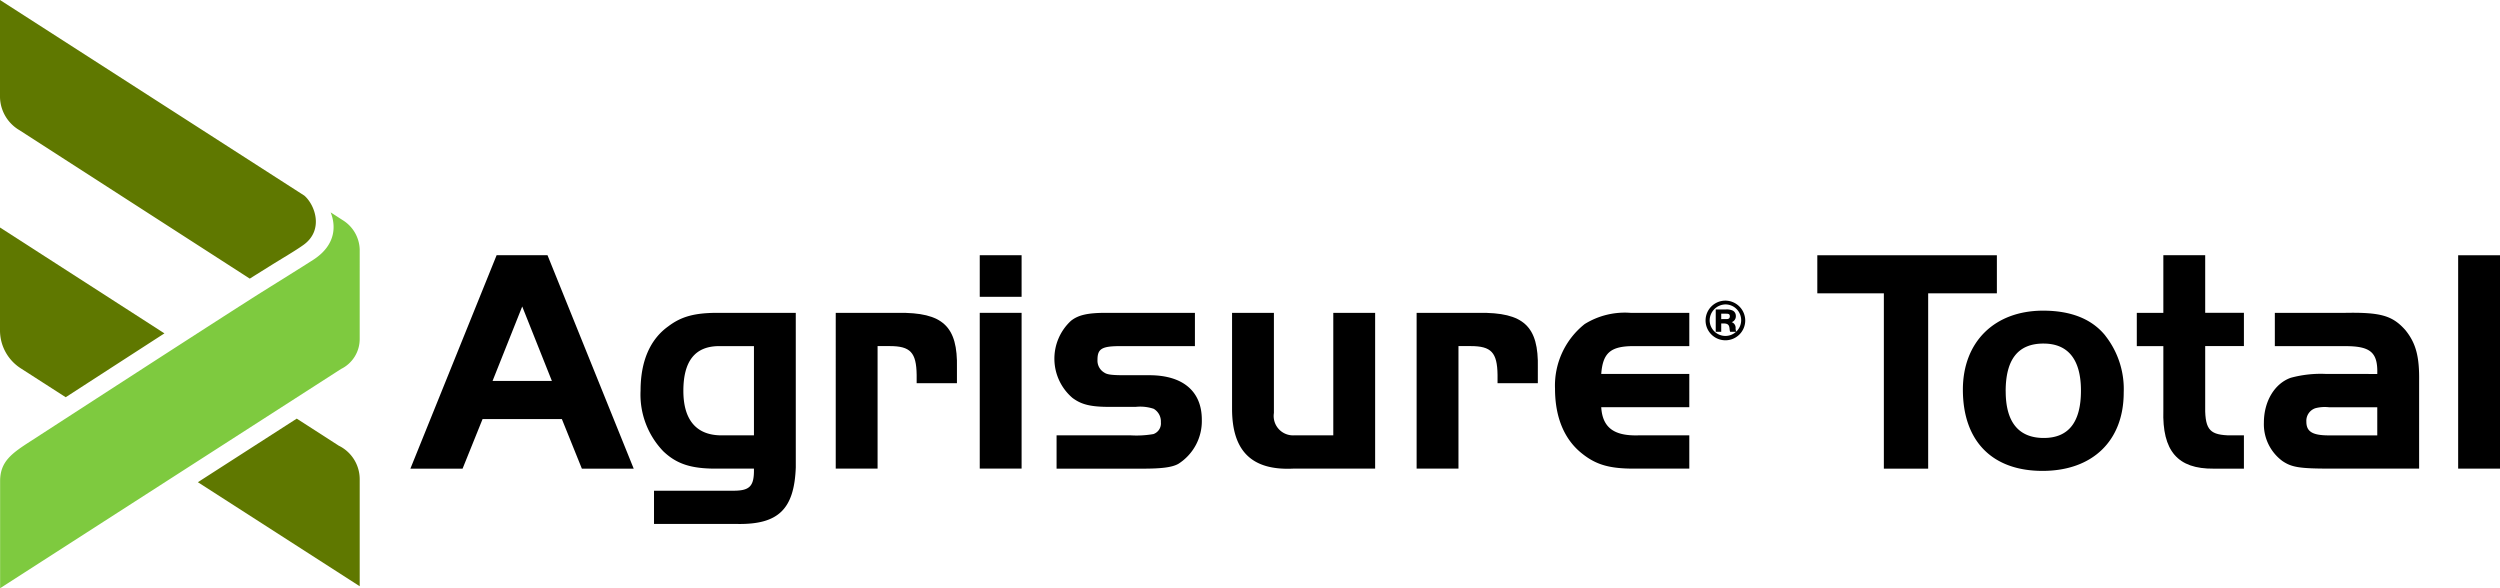
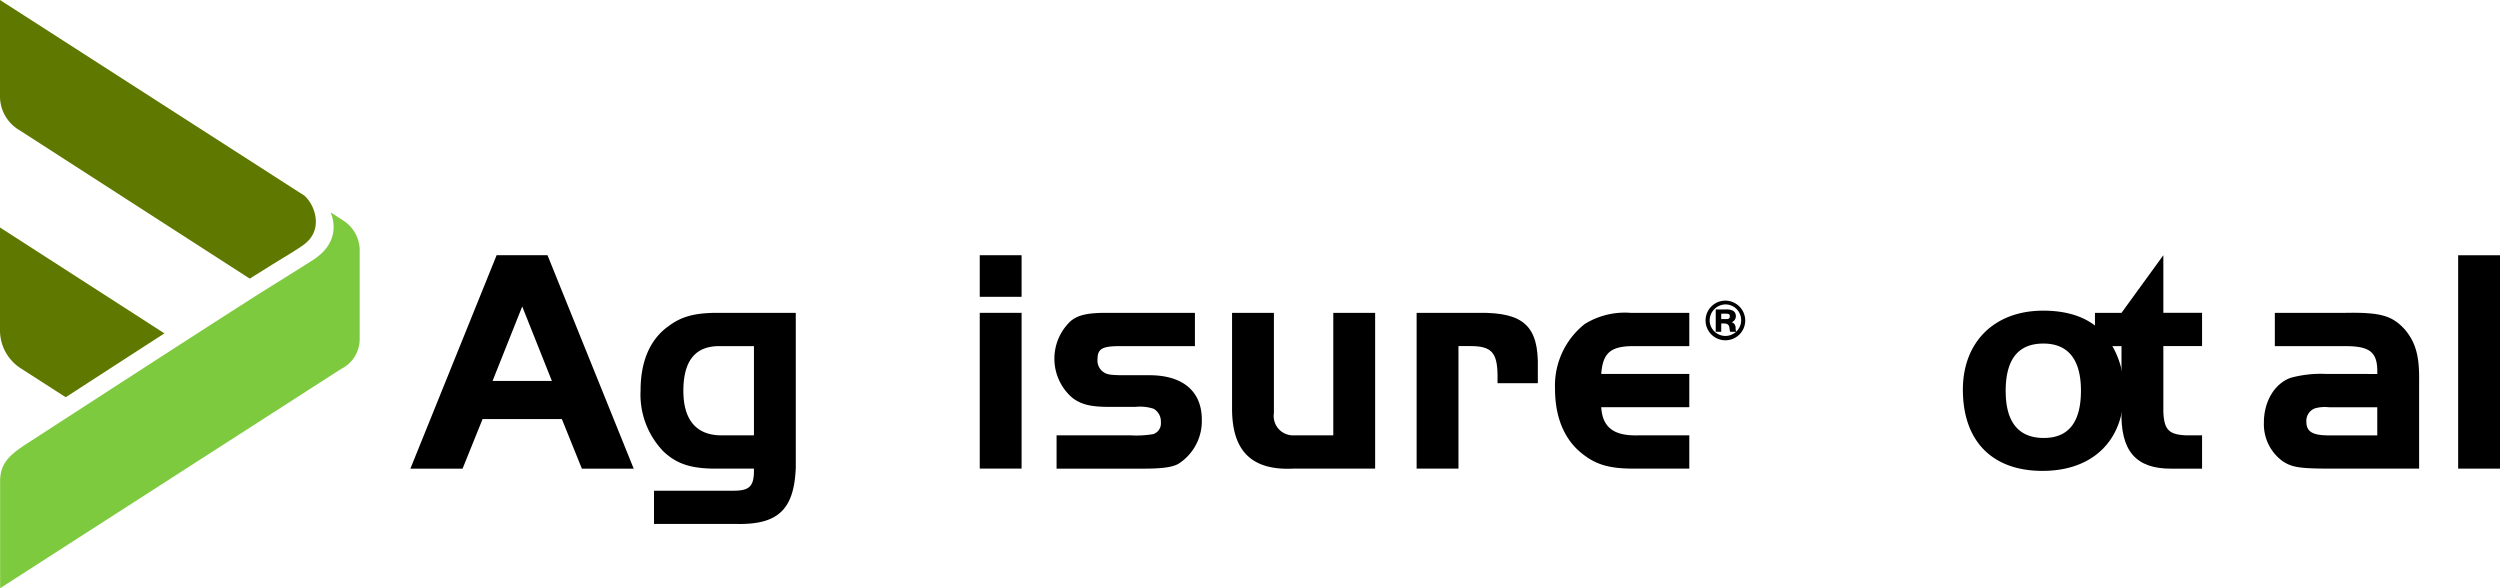
<svg xmlns="http://www.w3.org/2000/svg" width="297.516" height="70" viewBox="0 0 297.516 70">
  <defs>
    <clipPath id="a">
      <rect width="297.516" height="70" fill="none" />
    </clipPath>
  </defs>
  <g transform="translate(0 0)">
    <g transform="translate(0 0)" clip-path="url(#a)">
      <path d="M42.811,50.9a3.967,3.967,0,0,1-2.222,3.6L.018,80.588V67.845c0-2.352,1.4-3.32,3.722-4.811,0,0,24.13-15.647,27.82-17.933,1.82-1.141,4.309-2.684,5.711-3.586,2.872-1.849,2.649-4.259,2.082-5.655l1.441.931a4.254,4.254,0,0,1,2.018,3.46Z" transform="translate(-0.005 -10.588)" fill="#7eca3f" />
      <path d="M2.492,55.19,7.82,58.616c3.3-2.138,7.687-4.975,11.748-7.6L0,38.416V50.662A5.361,5.361,0,0,0,2.492,55.19" transform="translate(0 -11.343)" fill="#5f7800" />
-       <path d="M50.18,73.911l-5-3.221L33.413,78.257,52.672,90.638V77.889a4.443,4.443,0,0,0-2.492-3.978" transform="translate(-9.865 -20.872)" fill="#5f7800" />
      <path d="M36.215,23.278,0,0V11.578A4.674,4.674,0,0,0,2.327,15.5l27.4,17.659c.28-.177.519-.326.7-.441l1.665-1.04c1.49-.931,3.065-1.843,4.025-2.533,2.451-1.763,1.382-4.753.1-5.866" transform="translate(0 0)" fill="#5f7800" />
      <path d="M79.562,43.1h6.057L95.877,68.5H89.708l-2.379-5.9H77.89l-2.379,5.9H69.3Zm-.483,14.961H86.14L82.61,49.2Z" transform="translate(-20.462 -12.727)" />
      <path d="M126.643,71.216c-.185,4.987-2.081,6.814-6.949,6.737H109.77V73.995h9.253c2.156.038,2.677-.5,2.639-2.627h-4.572c-2.936,0-4.646-.571-6.206-2.056a9.729,9.729,0,0,1-2.713-7.232c0-3.465,1.115-6.091,3.307-7.652,1.561-1.18,3.159-1.6,5.872-1.6h9.291Zm-9.105-14.428c-2.862,0-4.274,1.751-4.274,5.329,0,3.465,1.56,5.291,4.534,5.291h3.866V56.788Z" transform="translate(-31.939 -15.598)" />
-       <path d="M148.529,52.828c5.352-.076,7.136,1.6,7.024,6.548V61.2h-4.794v-.99c-.037-2.665-.744-3.426-3.2-3.426h-1.45v14.58h-4.98V52.828Z" transform="translate(-41.671 -15.597)" />
      <path d="M165.445,43.1h4.98v4.949h-4.98Zm4.98,25.391h-4.98V49.957h4.98Z" transform="translate(-48.849 -12.727)" />
      <path d="M194.774,56.788h-8.845c-2.23,0-2.75.305-2.75,1.637A1.646,1.646,0,0,0,184,59.947c.335.229.892.305,2.416.305h2.936c3.976,0,6.243,1.9,6.243,5.291A6.026,6.026,0,0,1,192.8,70.8c-.743.419-2.007.571-4.2.571H178.31V67.408h8.845a11.742,11.742,0,0,0,2.676-.152,1.342,1.342,0,0,0,.892-1.408,1.745,1.745,0,0,0-.855-1.6,5.085,5.085,0,0,0-2.156-.228h-3.047c-2.3,0-3.382-.267-4.46-1.066a6.137,6.137,0,0,1-.186-9.174c.855-.685,1.97-.951,4.126-.951h10.629Z" transform="translate(-52.571 -15.598)" />
      <path d="M220.1,52.829h4.98V71.368H215.3c-4.906.228-7.247-2.094-7.247-7.119V52.829h4.98V64.744a2.307,2.307,0,0,0,2.379,2.664H220.1Z" transform="translate(-61.43 -15.598)" />
      <path d="M246.621,52.828c5.352-.076,7.136,1.6,7.024,6.548V61.2H248.85v-.99c-.037-2.665-.743-3.426-3.2-3.426H244.2v14.58h-4.98V52.828Z" transform="translate(-70.633 -15.597)" />
      <path d="M278.568,64.059h-10.48c.149,2.4,1.486,3.426,4.386,3.35h6.095v3.959h-6.615c-2.861,0-4.46-.457-6.095-1.751-2.156-1.675-3.271-4.34-3.271-7.766a9.345,9.345,0,0,1,3.531-7.689,9.048,9.048,0,0,1,5.463-1.333h6.987v3.959h-6.615c-2.75,0-3.679.8-3.865,3.312h10.48Z" transform="translate(-77.531 -15.598)" />
      <path d="M292.732,53.164a2.36,2.36,0,1,1-2.326-2.4,2.38,2.38,0,0,1,2.326,2.4m-4.234,0a1.876,1.876,0,1,0,1.9-1.95,1.916,1.916,0,0,0-1.9,1.95m1.377,1.307h-.654V51.815h1.192a1.721,1.721,0,0,1,.846.14.7.7,0,0,1,.354.609.74.74,0,0,1-.491.762.7.7,0,0,1,.463.727,1.1,1.1,0,0,0,.082.419h-.736a.285.285,0,0,0-.02-.07c-.007-.035-.02-.084-.028-.14l-.02-.182c-.041-.448-.232-.607-.75-.6h-.238Zm.6-1.51c.307,0,.423-.1.423-.335s-.116-.307-.423-.307h-.6v.643Z" transform="translate(-85.038 -14.987)" />
-       <path d="M306.881,47.635v-4.53H328.25v4.53h-8.176V68.5H314.8V47.635Z" transform="translate(-90.609 -12.727)" />
      <path d="M348.4,55.421A10.267,10.267,0,0,1,350.6,62.2c0,5.748-3.717,9.326-9.663,9.326-5.984,0-9.477-3.54-9.477-9.669,0-5.672,3.754-9.4,9.551-9.4,3.307,0,5.8.989,7.4,2.969m-11.855,6.623c0,3.655,1.524,5.558,4.534,5.558,2.936,0,4.422-1.865,4.422-5.634,0-3.694-1.524-5.6-4.46-5.6-3.011,0-4.5,1.865-4.5,5.672" transform="translate(-97.865 -15.487)" />
-       <path d="M363.99,43.1h4.98v6.853h4.608v3.959h-4.608v6.738c-.075,3.083.408,3.769,2.639,3.882h1.969V68.5h-3.605c-4.274.038-6.131-2.093-5.983-6.966V53.916h-3.159V49.958h3.159Z" transform="translate(-106.538 -12.727)" />
+       <path d="M363.99,43.1v6.853h4.608v3.959h-4.608v6.738c-.075,3.083.408,3.769,2.639,3.882h1.969V68.5h-3.605c-4.274.038-6.131-2.093-5.983-6.966V53.916h-3.159V49.958h3.159Z" transform="translate(-106.538 -12.727)" />
      <path d="M395.786,60.1c.074-2.55-.781-3.312-3.791-3.312h-8.4V52.825h8.4c4.237-.076,5.612.343,7.136,2.056,1.264,1.56,1.672,3.16,1.635,6.052V71.364h-10.48c-3.754,0-4.683-.152-5.8-.913a5.434,5.434,0,0,1-2.193-4.568c0-2.513,1.264-4.644,3.2-5.33a13.656,13.656,0,0,1,4.2-.457Zm-5.761,3.959a4.441,4.441,0,0,0-1.6.114,1.581,1.581,0,0,0-1.078,1.6c0,1.18.706,1.636,2.677,1.636h5.761v-3.35Z" transform="translate(-112.875 -15.595)" />
      <rect width="4.98" height="25.391" transform="translate(292.537 30.378)" />
    </g>
  </g>
</svg>